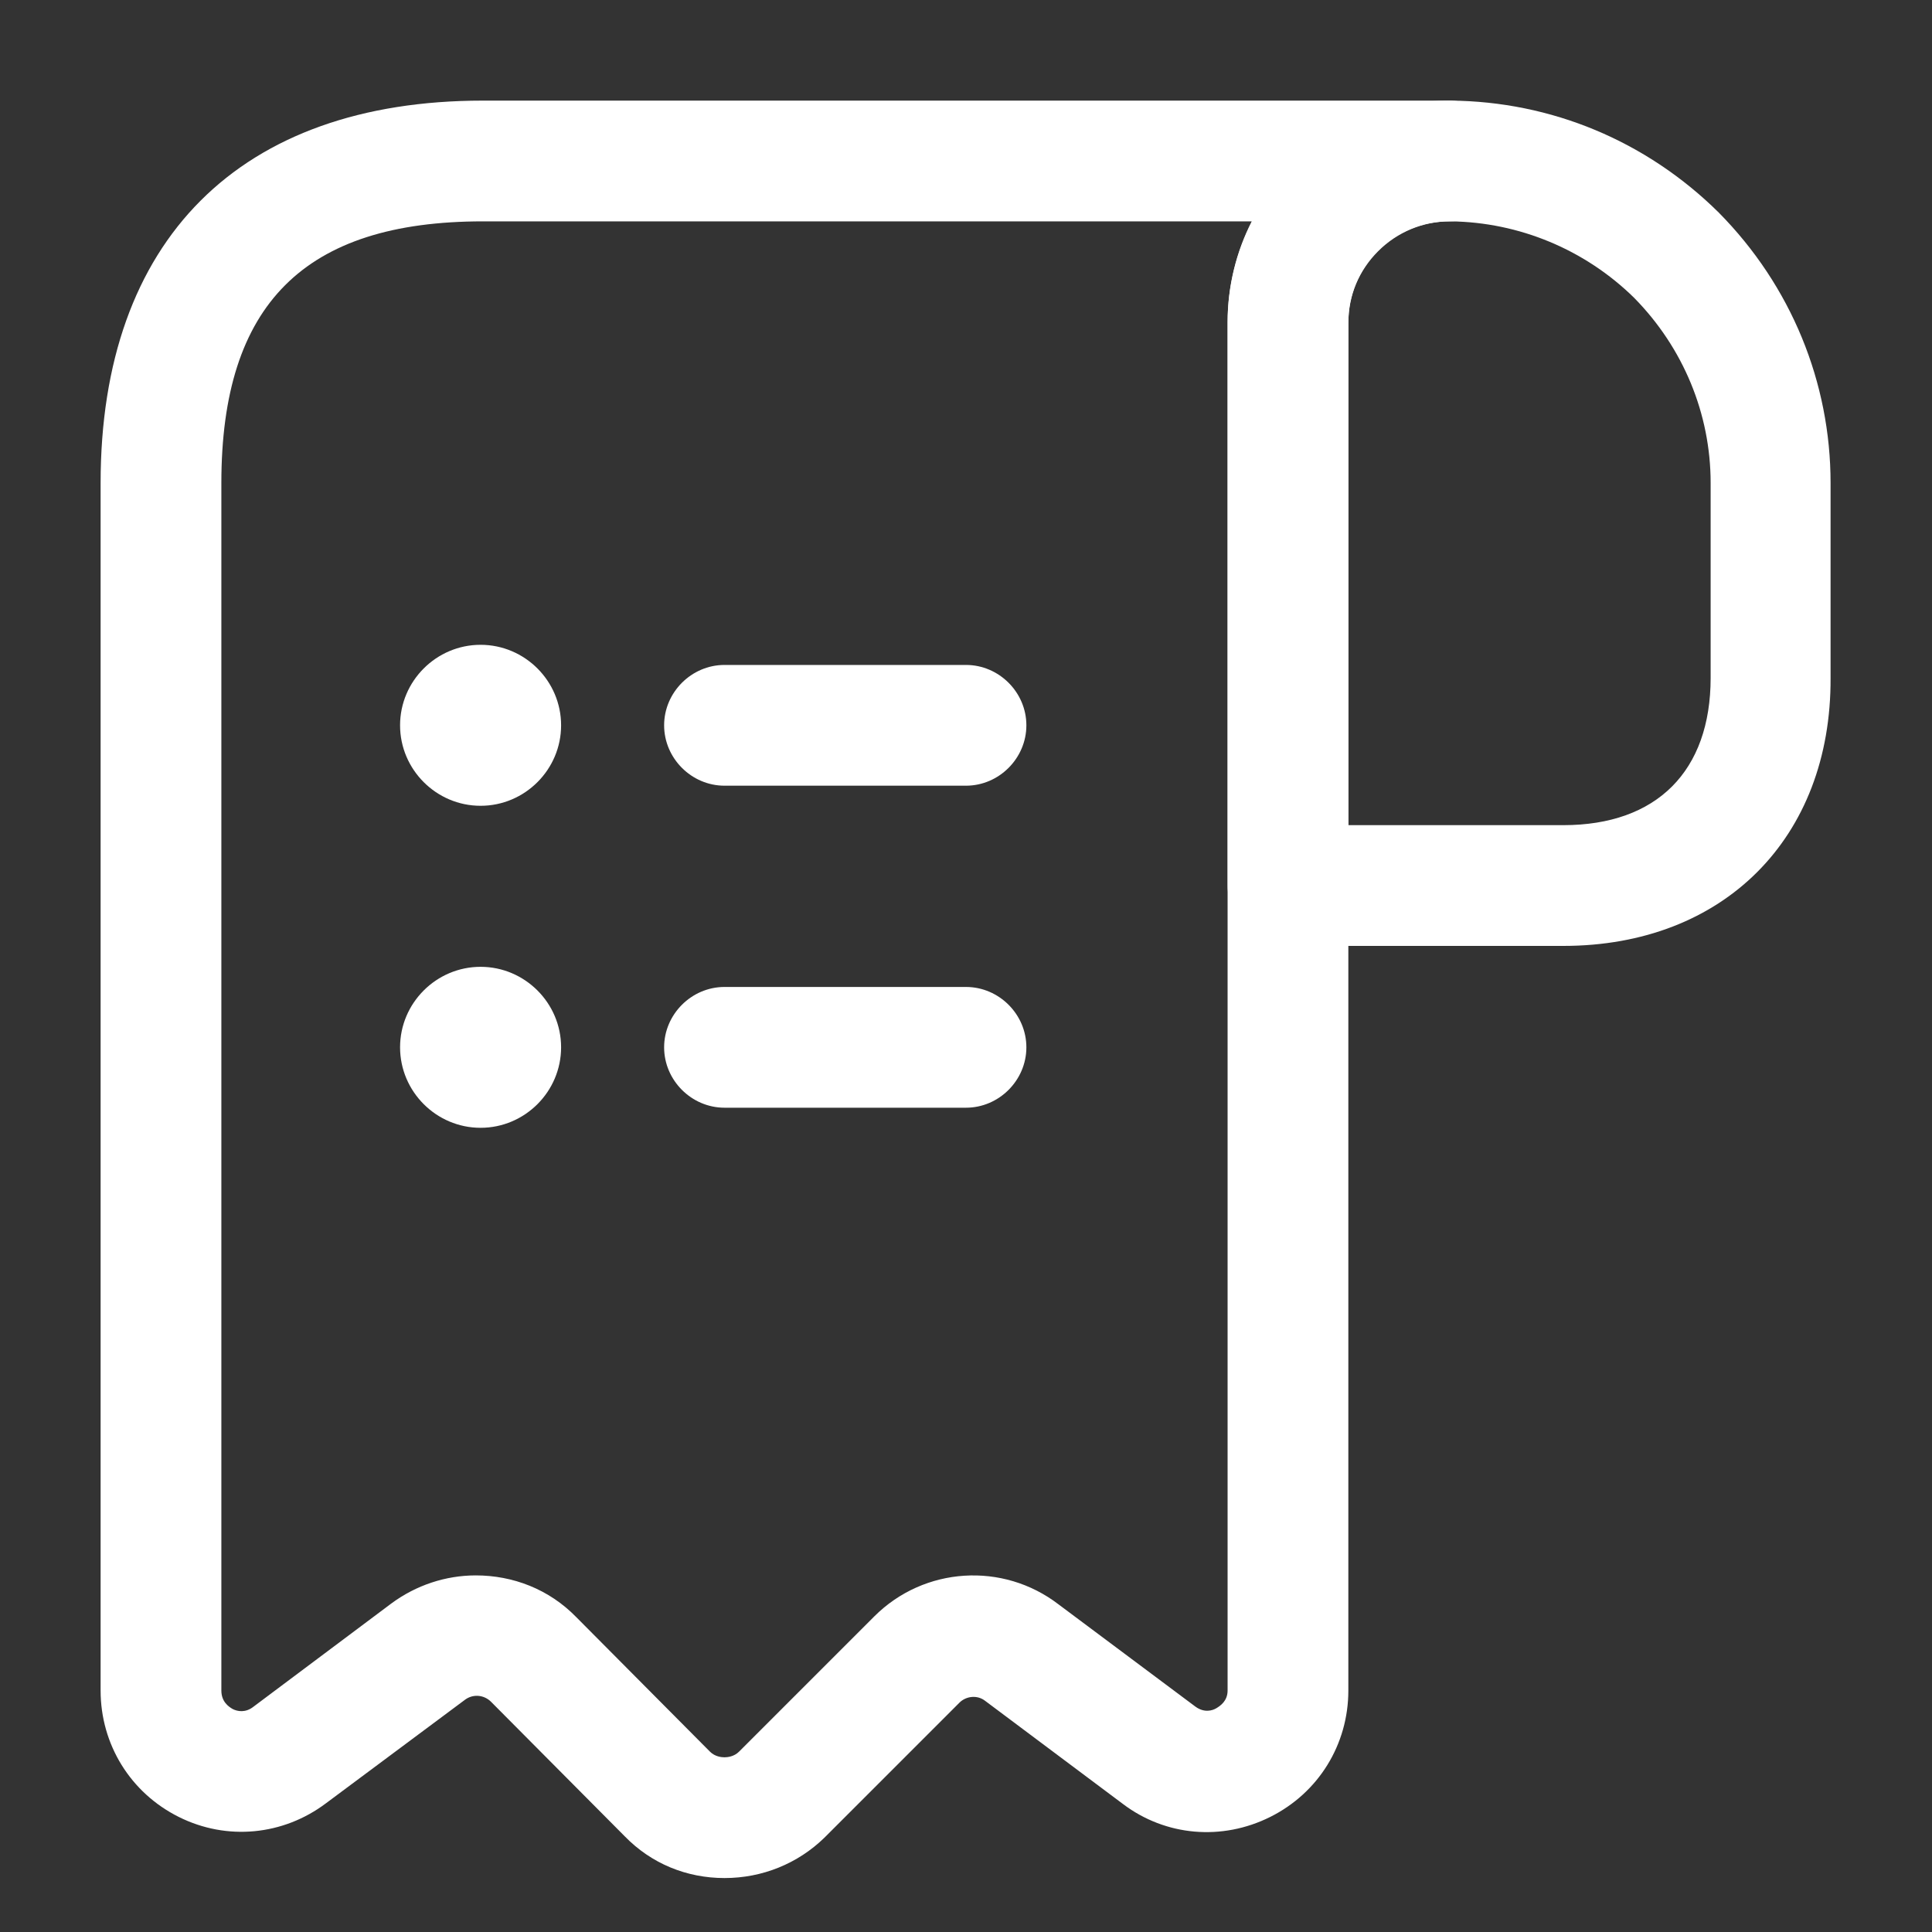
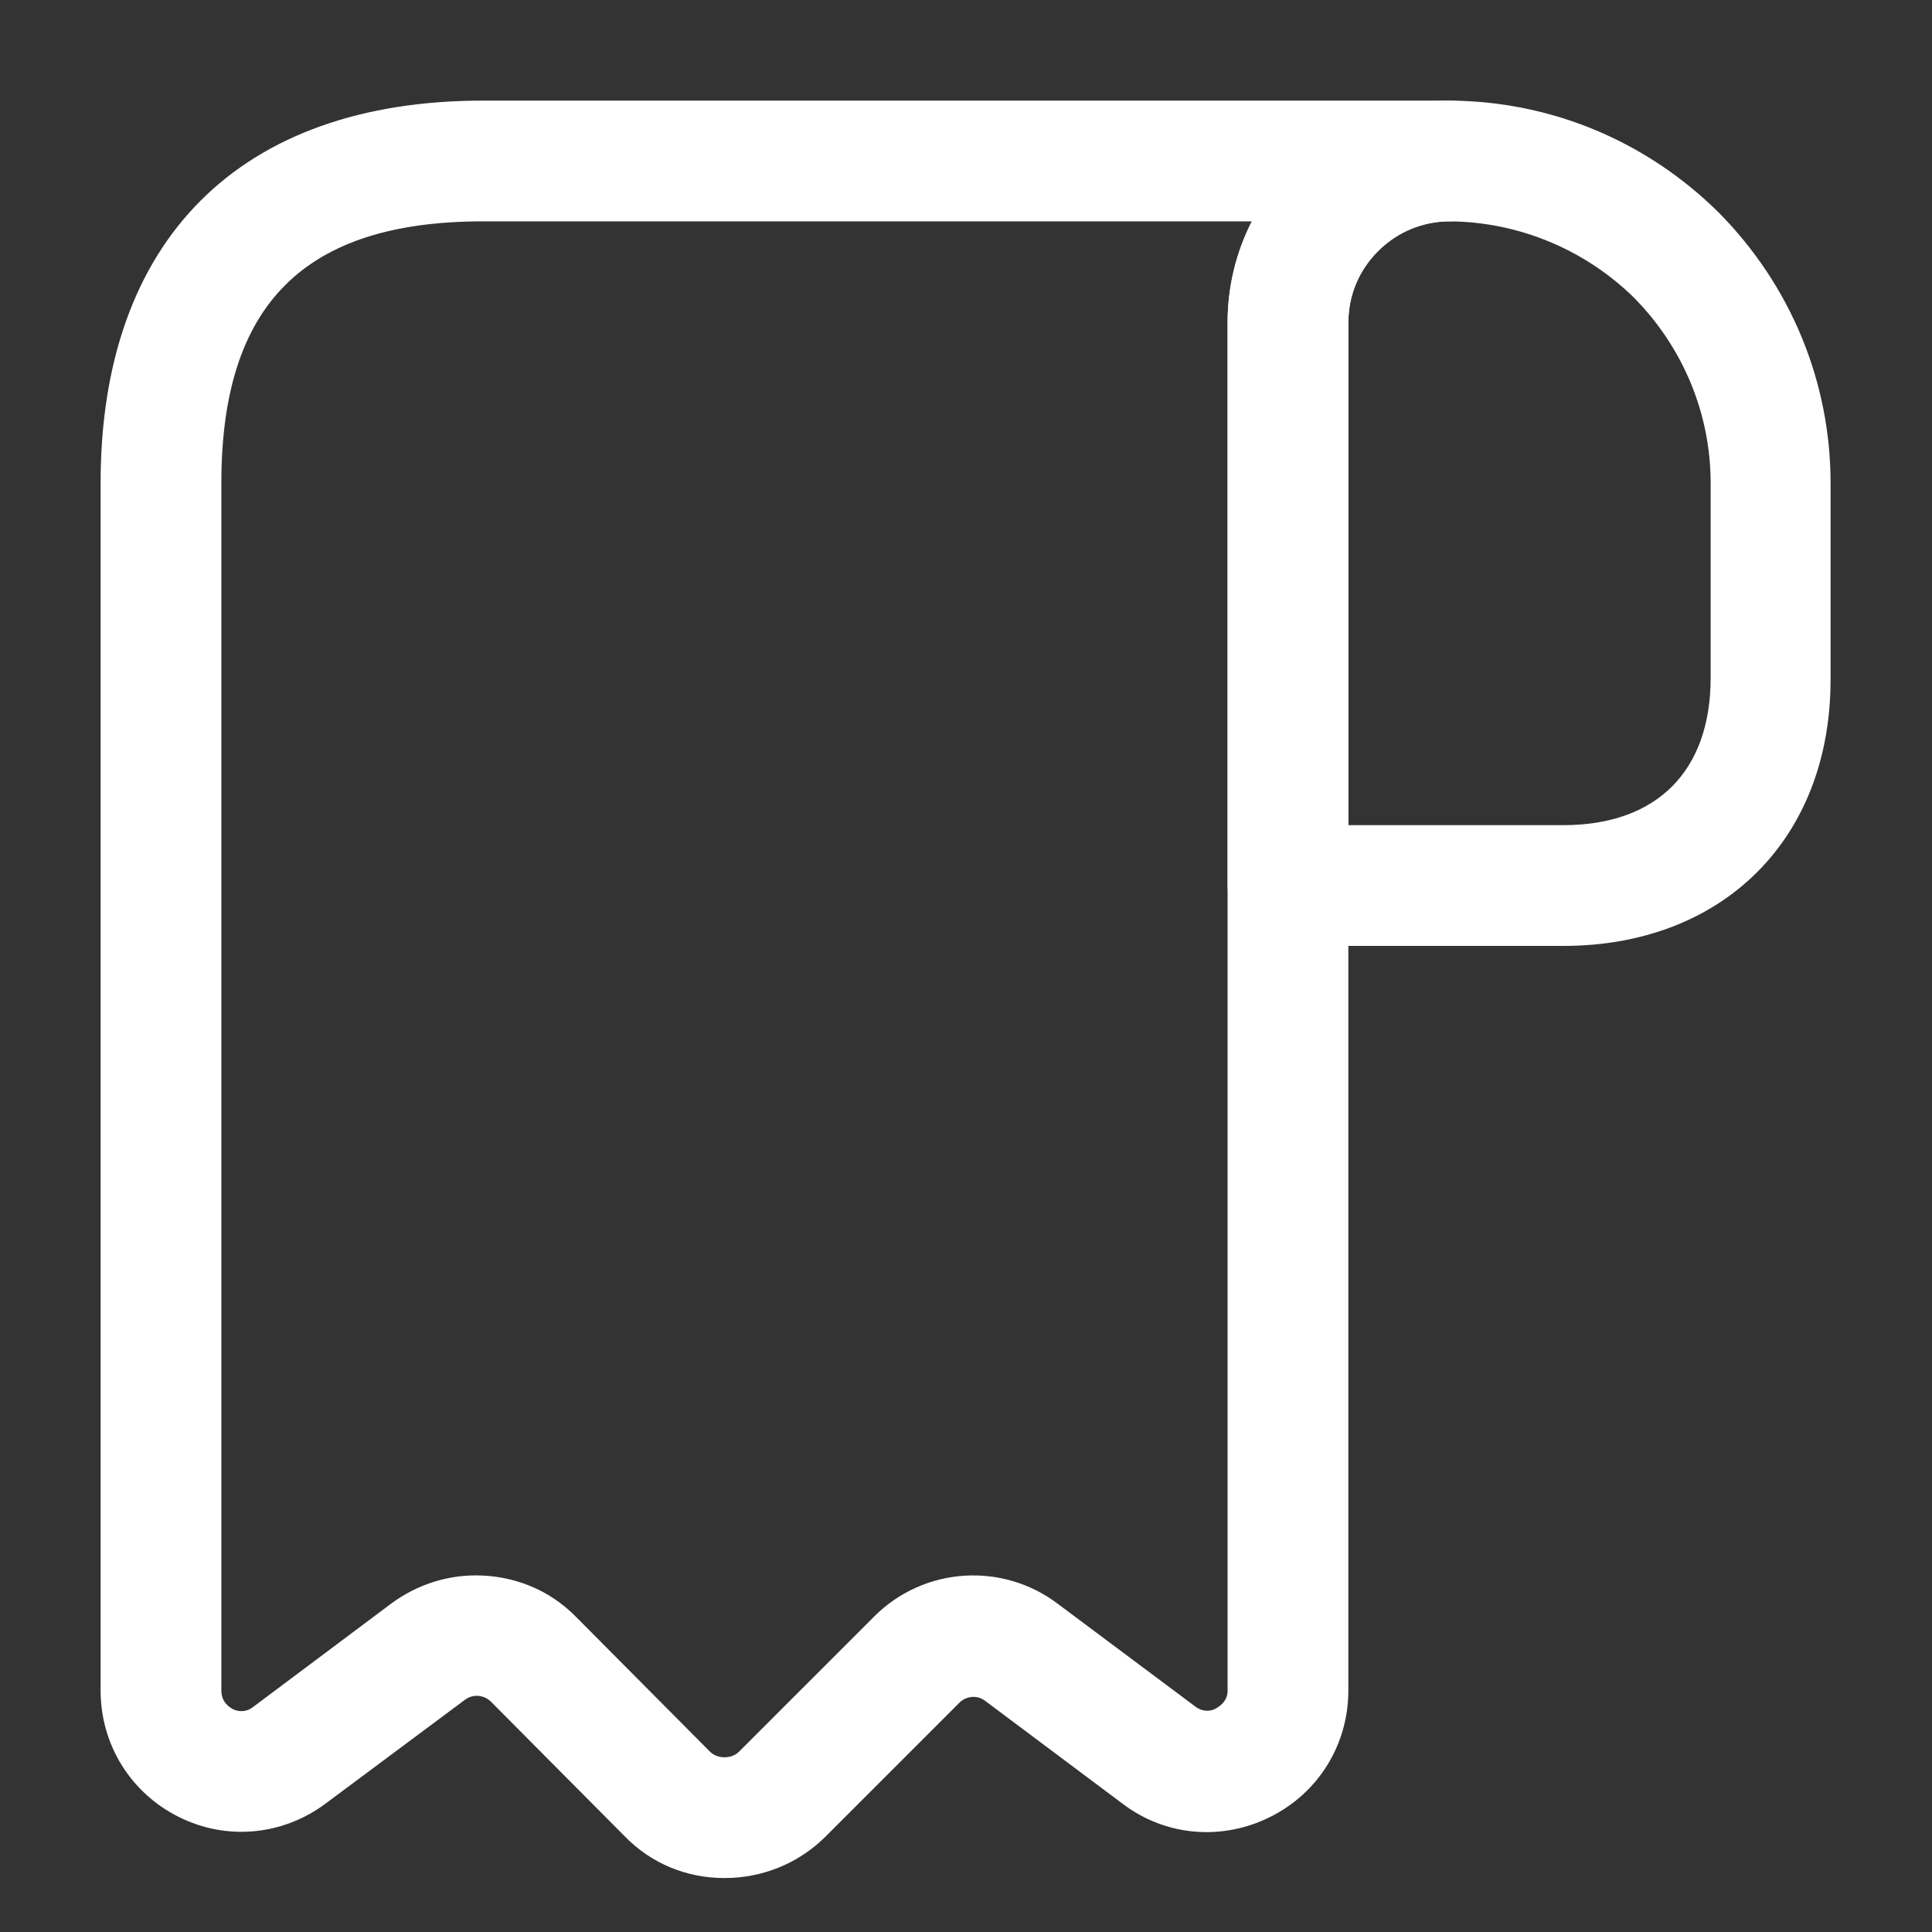
<svg xmlns="http://www.w3.org/2000/svg" width="40" height="40" viewBox="0 0 40 40" fill="none">
  <rect x="0" y="0" width="40" height="40" fill="#333333" stroke="none" />
  <path d="M32.367 19.584H26.667C25.984 19.584 25.417 19.017 25.417 18.334V6.683C25.417 5.45 25.9 4.3 26.767 3.433C27.634 2.567 28.784 2.083 30.017 2.083H30.034C32.117 2.1 34.084 2.917 35.584 4.4C37.084 5.917 37.9 7.917 37.9 10V14.034C37.917 17.35 35.684 19.584 32.367 19.584ZM27.917 17.084H32.367C34.3 17.084 35.417 15.967 35.417 14.034V10C35.417 8.567 34.85 7.2 33.834 6.167C32.817 5.167 31.45 4.6 30.034 4.583C30.034 4.583 30.034 4.583 30.017 4.583C29.467 4.583 28.934 4.8 28.534 5.2C28.134 5.6 27.917 6.117 27.917 6.683V17.084Z" fill="white" />
  <path d="M15 38.883C14.216 38.883 13.483 38.584 12.933 38.017L10.166 35.233C10.016 35.084 9.783 35.067 9.616 35.2L6.75 37.334C5.866 38 4.7 38.117 3.7 37.617C2.7 37.117 2.083 36.117 2.083 35V10C2.083 4.967 4.966 2.083 10 2.083H30C30.683 2.083 31.25 2.65 31.25 3.333C31.25 4.017 30.683 4.583 30 4.583C28.85 4.583 27.916 5.517 27.916 6.667V35C27.916 36.117 27.3 37.117 26.3 37.617C25.3 38.117 24.133 38.017 23.25 37.35L20.4 35.217C20.233 35.084 20 35.117 19.866 35.25L17.066 38.05C16.516 38.584 15.783 38.883 15 38.883ZM9.85 32.617C10.616 32.617 11.366 32.9 11.933 33.483L14.7 36.267C14.8 36.367 14.933 36.383 15 36.383C15.066 36.383 15.2 36.367 15.3 36.267L18.1 33.467C19.133 32.434 20.766 32.334 21.916 33.217L24.75 35.334C24.933 35.467 25.1 35.417 25.183 35.367C25.266 35.317 25.416 35.217 25.416 35V6.667C25.416 5.917 25.6 5.2 25.916 4.583H10C6.3 4.583 4.583 6.3 4.583 10V35C4.583 35.233 4.733 35.334 4.816 35.383C4.916 35.434 5.083 35.467 5.25 35.334L8.1 33.2C8.616 32.817 9.233 32.617 9.85 32.617Z" fill="white" />
-   <path d="M20 22.934H15C14.317 22.934 13.75 22.367 13.75 21.684C13.75 21 14.317 20.434 15 20.434H20C20.683 20.434 21.25 21 21.25 21.684C21.25 22.367 20.683 22.934 20 22.934Z" fill="white" />
-   <path d="M20 16.267H15C14.317 16.267 13.75 15.7 13.75 15.017C13.75 14.333 14.317 13.767 15 13.767H20C20.683 13.767 21.25 14.333 21.25 15.017C21.25 15.7 20.683 16.267 20 16.267Z" fill="white" />
-   <path d="M9.95 16.683C9.033 16.683 8.283 15.933 8.283 15.017C8.283 14.1 9.033 13.35 9.95 13.35C10.867 13.35 11.617 14.1 11.617 15.017C11.617 15.933 10.867 16.683 9.95 16.683Z" fill="white" />
-   <path d="M9.95 23.35C9.033 23.35 8.283 22.6 8.283 21.683C8.283 20.767 9.033 20.017 9.95 20.017C10.867 20.017 11.617 20.767 11.617 21.683C11.617 22.6 10.867 23.35 9.95 23.35Z" fill="white" />
</svg>